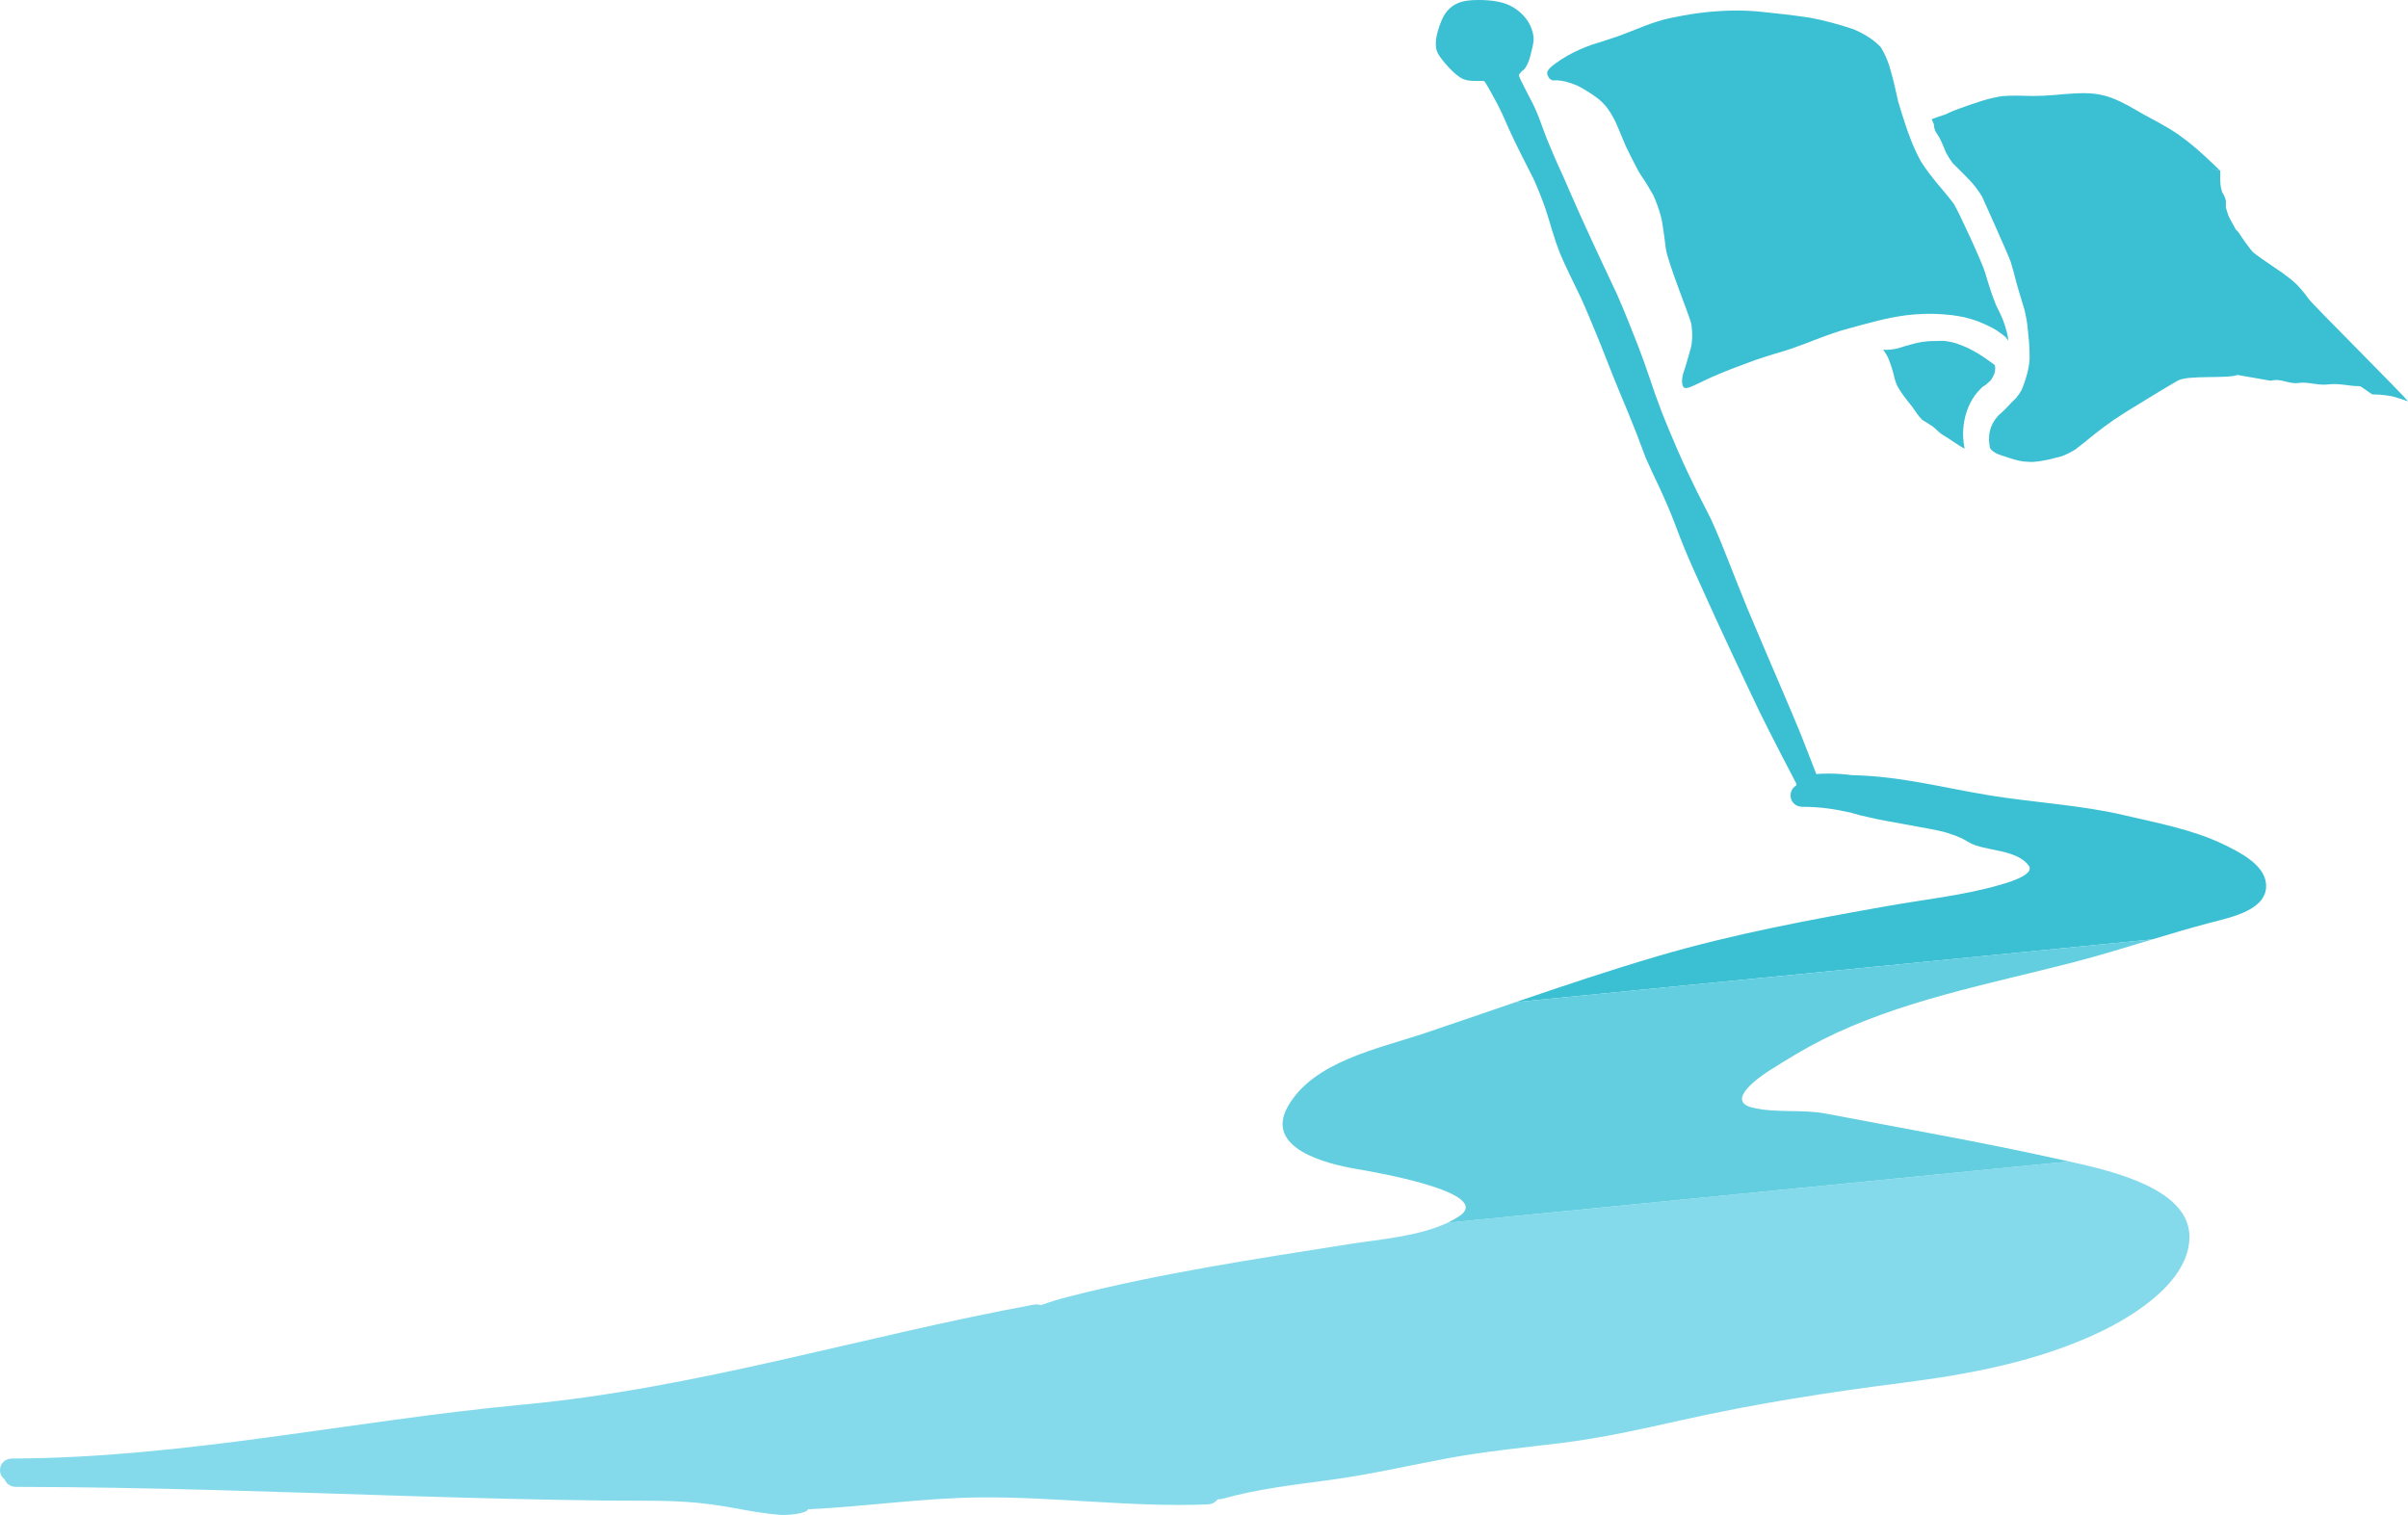
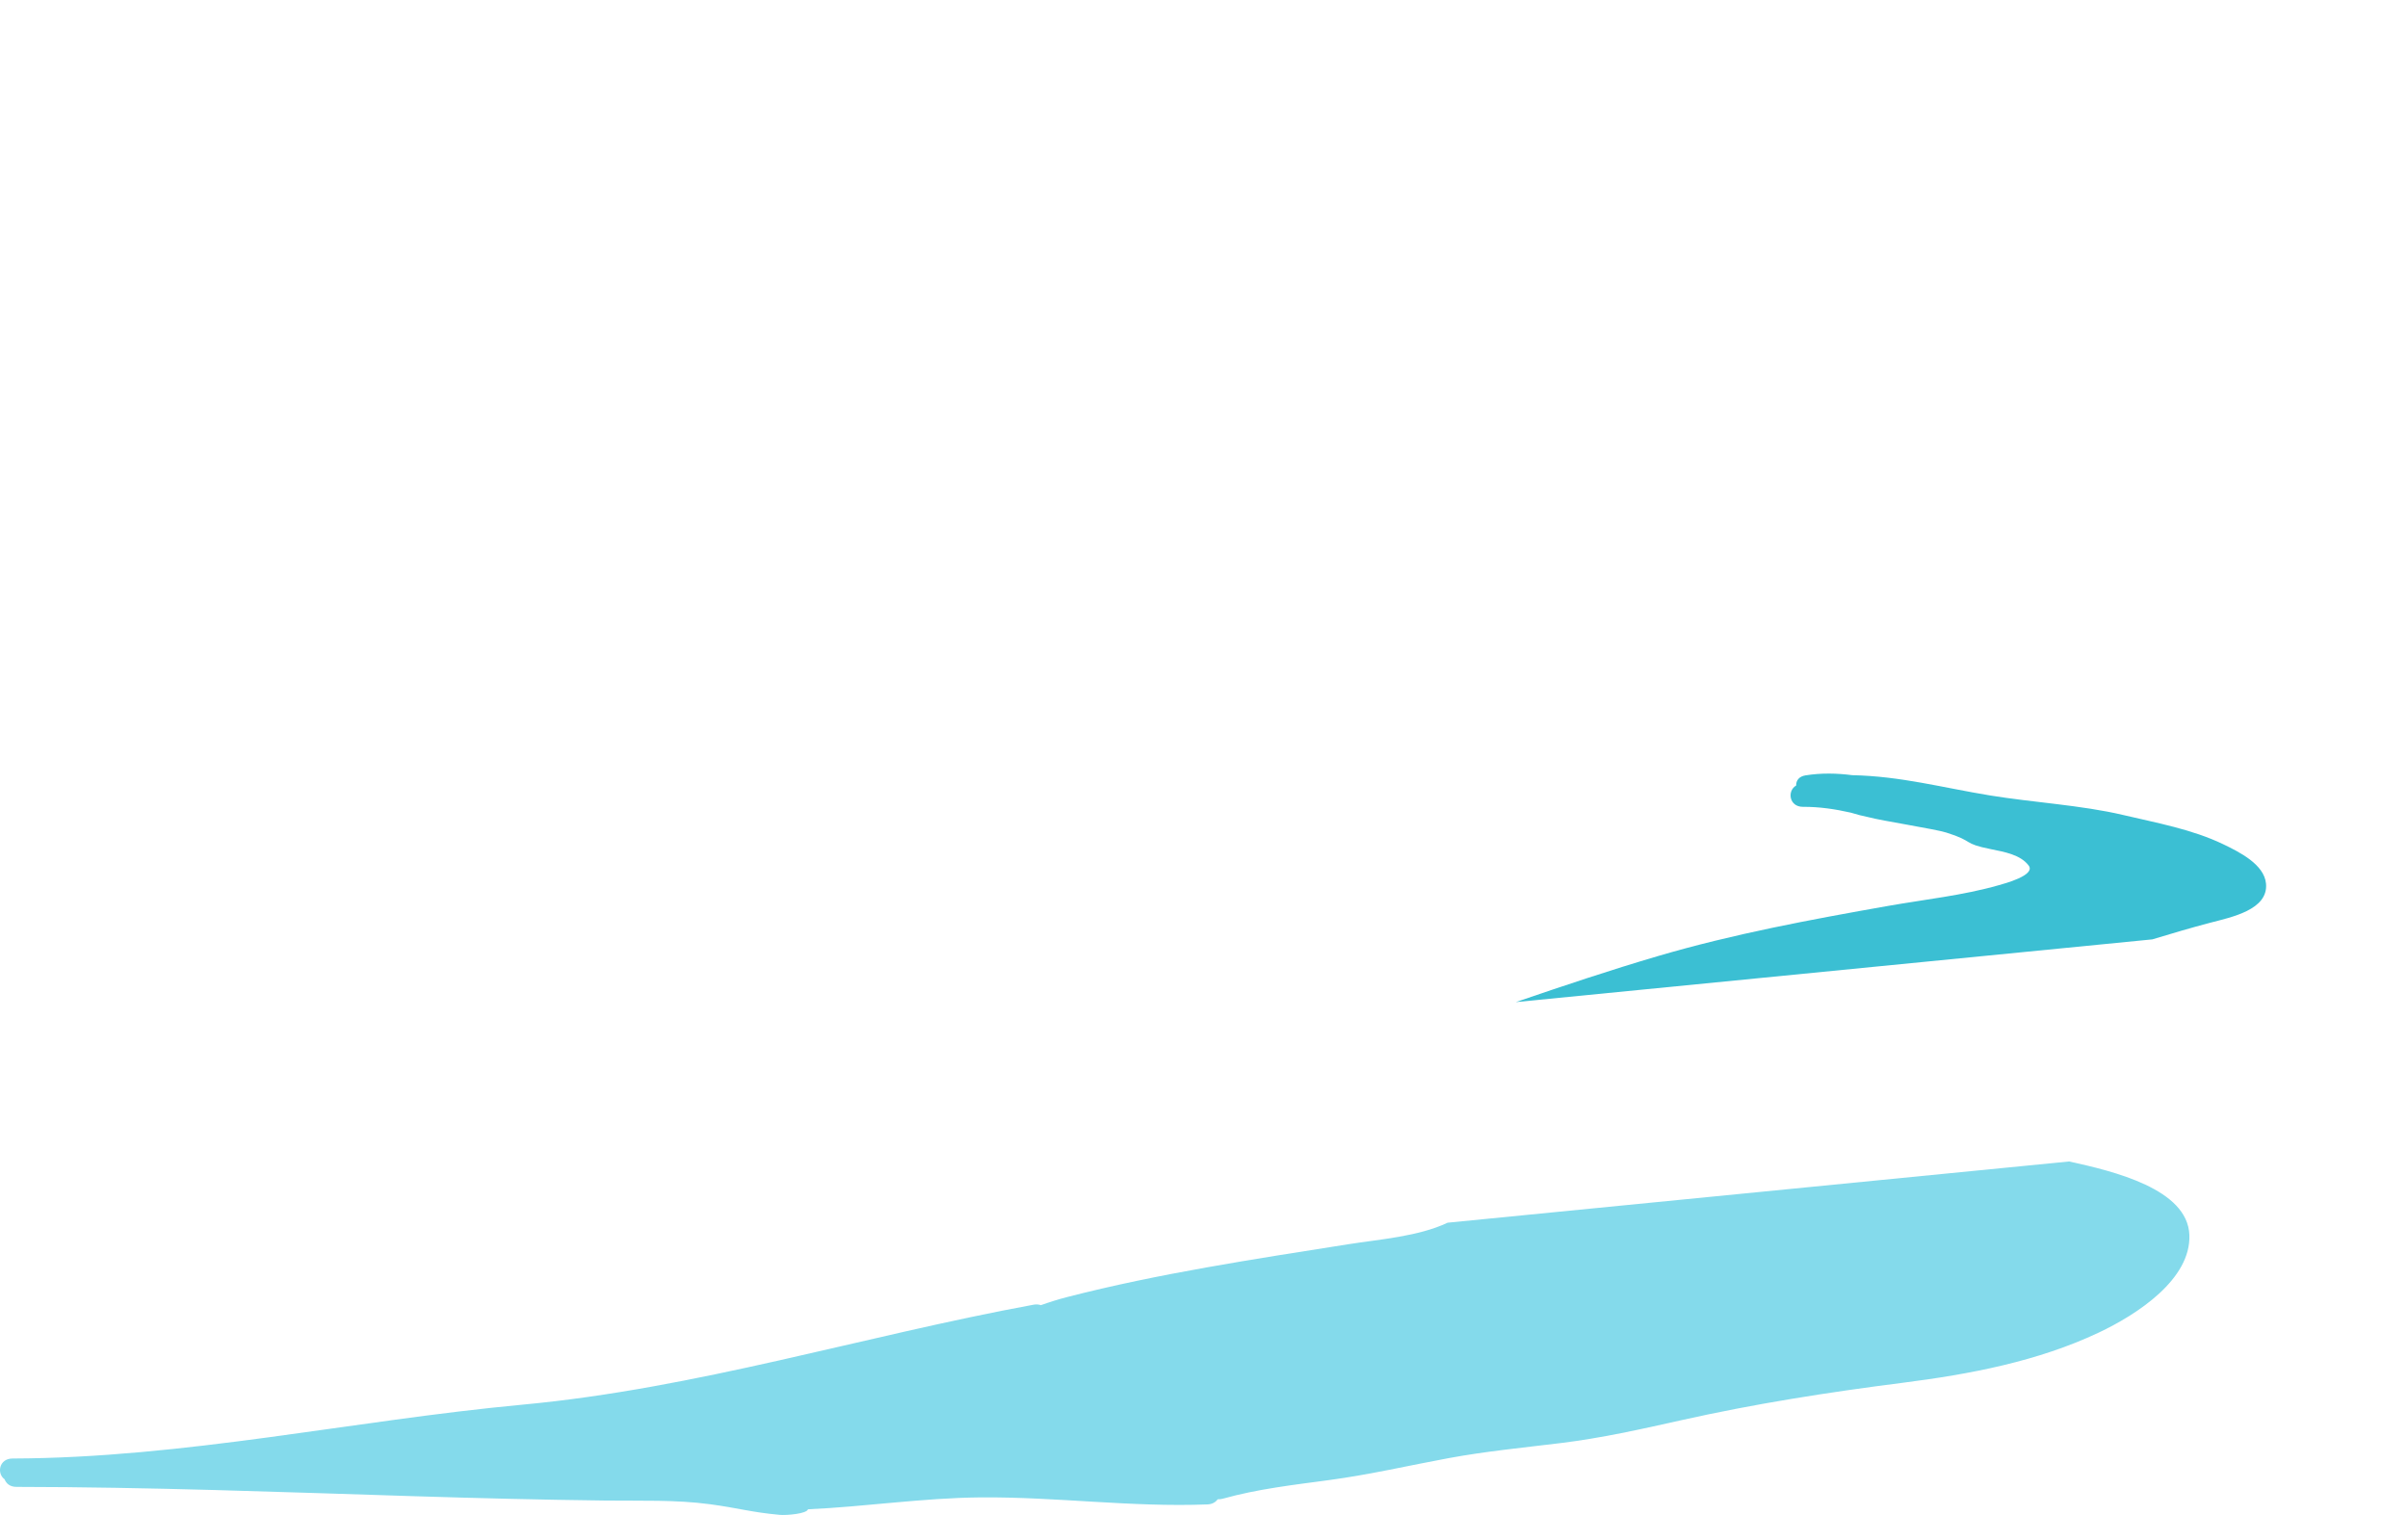
<svg xmlns="http://www.w3.org/2000/svg" width="696" height="438" viewBox="0 0 696 438" fill="none">
  <path d="M638.862 266.717C644.969 265.118 655.658 262.983 654.961 255.421C654.452 249.89 647.35 246.316 642.544 244.01C633.588 239.714 623.342 237.858 613.606 235.564C601.646 232.744 587.414 231.932 575.216 229.933C561.34 227.659 549.468 224.369 535.361 224.071C530.953 223.506 526.473 223.392 521.848 224.129C519.898 224.441 519.108 225.715 519.163 227.054C516.472 228.609 517.122 233.248 521.141 233.222C525.846 233.194 530.436 233.875 534.952 234.903C536.664 235.441 538.432 235.885 540.233 236.252C543.583 237.191 559.218 239.619 562.514 240.648C570.926 243.273 566.892 243.747 575.553 245.484C579.403 246.255 583.996 247.079 586.349 250.172C588.514 253.018 579.216 255.444 577.677 255.885C567.416 258.824 556.222 260.007 545.662 261.874C523.338 265.819 501.033 269.959 479.382 276.312C465.488 280.388 451.792 284.986 438.129 289.661L622.097 271.536C627.656 269.854 633.225 268.193 638.862 266.717Z" fill="#3BBFD3" />
  <path d="M598.051 335.732L418.413 353.432C409.965 357.437 398.672 358.24 389.695 359.659C362.646 363.935 334.966 368.098 308.547 374.898C305.884 375.584 303.34 376.384 300.864 377.266C300.246 377.06 299.541 376.986 298.753 377.131C249.319 386.22 201.462 401.319 151.129 406.019C101.751 410.631 53.477 421.432 3.605 421.595C-0.262 421.607 -1.016 425.919 1.333 427.605C1.766 428.812 2.896 429.793 4.739 429.794C42.935 429.833 81.099 431.291 119.265 432.476C137.861 433.053 156.46 433.528 175.064 433.747C185.128 433.866 195.212 433.468 205.193 434.808C213.525 435.926 216.979 437.111 225.375 437.882C227.34 438.063 233.199 437.564 233.545 436.27C250.155 435.523 266.656 432.983 283.324 432.835C305.26 432.64 327.047 435.726 349.007 434.862C350.401 434.807 351.379 434.196 351.964 433.371C352.408 433.401 352.883 433.367 353.396 433.222C363.489 430.389 373.939 429.21 384.364 427.802C395.921 426.242 407.25 423.605 418.688 421.49C429.423 419.506 440.24 418.461 451.085 417.134C462.813 415.701 474.354 413.12 485.823 410.551C507.108 405.782 528.172 402.479 549.875 399.713C569.466 397.216 588.961 393.527 606.594 385.206C617.816 379.91 633.299 369.747 632.81 356.976C632.304 343.7 611.024 338.567 598.051 335.732Z" fill="#84DAEB" />
-   <path d="M594.239 334.901C572.248 330.025 549.947 326.156 527.796 321.909C520.823 320.572 513.576 321.829 506.615 320.191C498.169 318.203 509.313 310.771 511.7 309.269C516.572 306.204 521.391 303.245 526.581 300.616C548.928 289.295 574.698 284.508 599.141 278.195C606.872 276.198 614.474 273.845 622.094 271.538L438.127 289.663C429.483 292.621 420.851 295.61 412.193 298.52C398.301 303.189 379.489 306.814 372.175 319.948C365.577 331.795 382.848 336.354 392.287 337.941C396.373 338.629 432.241 344.7 421.724 351.592C420.683 352.273 419.573 352.883 418.411 353.433L598.049 335.734C596.676 335.433 595.393 335.158 594.239 334.901Z" fill="#62CEDF" />
  <g clip-path="url(#clip0_1405_1101)">
    <path d="M576.56 105.597C576.52 105.529 576.526 105.525 576.526 105.525C576.526 105.525 576.52 105.523 576.48 105.475C576.458 105.455 576.438 105.433 576.42 105.413L576.406 105.403L576.373 105.379C576.143 105.214 575.856 105.002 575.511 104.745C575.169 104.494 574.806 104.234 574.453 103.989C574.154 103.771 573.829 103.546 573.477 103.31C573.126 103.073 572.743 102.819 572.334 102.556C571.294 101.91 570.115 101.261 568.978 100.675C567.759 100.132 566.518 99.607 565.291 99.204C564.299 98.913 563.198 98.679 561.967 98.532C561.711 98.528 561.458 98.524 561.202 98.524C560.063 98.524 558.876 98.559 557.732 98.605C556.885 98.669 556.052 98.763 555.262 98.895C554.454 99.036 553.666 99.21 552.894 99.425C551.358 99.825 549.937 100.256 548.726 100.639C547.794 100.91 546.495 101.094 545.248 101.131H545.188L545.038 101.121C544.793 101.096 544.546 101.074 544.31 101.06C544.793 101.754 545.376 102.632 545.855 103.695C546.305 104.827 546.717 106.034 547.064 107.225C547.333 108.293 547.572 109.212 547.72 109.787C547.944 110.521 548.185 111.136 548.403 111.579C548.672 112.074 548.955 112.535 549.231 112.971C549.494 113.385 549.767 113.784 550.061 114.183C550.388 114.626 550.753 115.11 551.14 115.617C551.607 116.212 552.12 116.842 552.67 117.545C553.131 118.209 553.596 118.886 554.047 119.522C554.554 120.224 555.069 120.859 555.506 121.27C555.857 121.537 556.188 121.743 556.489 121.902L556.589 121.96C557.24 122.377 557.91 122.8 558.575 123.239L558.654 123.299C559.223 123.75 559.72 124.213 560.123 124.602C560.39 124.855 560.614 125.055 560.783 125.191C561.015 125.372 561.218 125.52 561.456 125.662C561.949 125.979 562.535 126.308 563.214 126.749C564.233 127.439 565.412 128.255 566.893 129.167C567.208 129.347 567.525 129.524 567.845 129.698C567.605 128.531 567.46 127.334 567.416 126.13C567.41 125.907 567.404 125.678 567.404 125.438C567.404 125.43 567.4 125.406 567.404 125.352C567.404 123.136 567.763 120.889 568.551 118.676C568.555 118.664 568.561 118.65 568.565 118.638C569.092 117.152 569.836 115.677 570.77 114.362C570.979 114.069 571.199 113.788 571.43 113.518C571.662 113.249 571.901 112.987 572.14 112.732C572.372 112.469 572.605 112.211 572.865 111.97C573.134 111.728 573.465 111.515 573.84 111.333C574.098 111.088 574.357 110.862 574.609 110.649C574.876 110.441 575.115 110.232 575.331 110.018C575.57 109.699 575.796 109.358 575.971 109.001C576.165 108.658 576.321 108.332 576.446 108.029C576.53 107.736 576.586 107.461 576.634 107.211C576.638 106.956 576.664 106.714 576.688 106.481C576.704 106.078 576.604 105.683 576.56 105.597ZM667.332 86.47C666.298 84.962 665.067 83.545 663.882 82.278C662.581 81.007 661.092 79.858 659.432 78.748C657.643 77.517 655.697 76.236 653.467 74.716C652.199 73.886 650.813 72.99 649.326 72.014C647.872 71.058 646.311 70.063 644.581 69.099C642.433 68.103 639.998 67.154 637.418 66.308C634.503 65.474 631.594 64.791 628.837 64.254C626.079 63.72 623.83 63.255 622.011 62.842C620.221 62.425 618.762 62.09 617.545 61.832C615.903 61.477 614.463 61.224 613.092 61.026C612.453 60.932 611.827 60.852 611.202 60.781C610.741 60.721 610.342 60.481 610.061 60.112C609.859 59.839 609.74 59.514 609.738 59.16C609.738 59.051 609.748 58.915 609.788 58.787C610.632 55.832 613.82 52.606 616.39 50.894C618.501 49.561 620.828 49.023 623.106 48.791C625.387 48.562 627.58 48.617 629.551 48.428C630.523 48.302 631.542 48.244 632.624 48.244C633.202 48.244 633.795 48.26 634.413 48.292C636.247 48.382 638.268 48.685 640.521 49.034L640.657 49.062C641.028 49.162 641.383 49.26 641.72 49.354C641.122 48.747 640.435 48.089 639.709 47.414C638.3 46.073 636.744 44.663 635.369 43.418C632.797 41.173 630.672 39.627 629.318 38.661C627.859 37.689 626.333 36.761 624.702 35.865C623.098 34.952 621.452 34.066 619.748 33.17C618.168 32.262 616.647 31.388 615.215 30.576C613.81 29.808 612.439 29.133 611.093 28.589C609.758 28.048 608.413 27.635 606.98 27.354C606.07 27.174 605.113 27.05 604.095 26.983C603.528 26.945 602.942 26.925 602.335 26.925H602.325H602.319C600.609 26.927 598.738 27.036 596.766 27.198C594.765 27.386 592.712 27.571 590.693 27.667C589.633 27.719 588.604 27.743 587.592 27.743C586.493 27.741 585.419 27.715 584.376 27.671C583.805 27.653 583.238 27.643 582.668 27.643C581.369 27.643 580.046 27.693 578.687 27.791C576.843 28.086 575.024 28.501 573.258 29.026C571.408 29.61 569.682 30.197 568.168 30.718C566.121 31.46 564.163 32.118 562.541 32.98L562.485 33.004L562.322 33.074L562.254 33.1C560.935 33.525 559.614 33.946 558.329 34.461L558.898 35.772L558.944 35.919L559.007 36.231L559.023 36.42L559.021 36.432C559.023 36.584 559.035 36.725 559.061 36.871C559.141 37.364 559.321 37.785 559.562 38.212C559.997 38.902 560.638 39.768 561.109 40.926C561.601 41.949 562.018 43.021 562.483 44.136C563.018 45.134 563.67 46.191 564.469 47.229C565.211 47.973 565.971 48.717 566.729 49.475C567.503 50.246 568.276 51.016 569.02 51.786C570.59 53.412 571.887 55.124 572.949 56.952L573.002 57.062C573.882 59.045 580.491 73.692 581.189 75.747C581.812 77.814 582.344 79.846 582.845 81.809C583.372 83.697 583.915 85.451 584.419 87.121C584.683 87.951 584.942 88.775 585.188 89.656C585.383 90.477 585.551 91.293 585.689 92.091C585.858 92.963 585.988 93.894 586.072 94.9C586.191 95.98 586.315 97.185 586.439 98.57C586.568 99.976 586.64 101.61 586.64 103.422V103.659L586.638 103.739C586.568 104.787 586.425 105.882 586.177 106.99C585.94 108.071 585.639 109.095 585.303 110.086C584.992 110.998 584.681 111.866 584.314 112.732L584.242 112.872C583.787 113.64 583.302 114.346 582.769 115.001L582.672 115.106C582.163 115.601 581.71 116.036 581.335 116.411C580.932 116.816 580.585 117.176 580.271 117.549C579.916 117.924 579.533 118.329 579.054 118.782C578.567 119.219 578.061 119.666 577.651 120.055C577.217 120.518 576.851 120.981 576.576 121.388C576.283 121.835 576.043 122.236 575.872 122.555C575.586 123.201 575.385 123.744 575.249 124.183C575.113 124.708 575.018 125.195 574.952 125.66C574.912 126.077 574.892 126.524 574.892 127.026C574.892 127.152 574.894 127.292 574.896 127.366C574.94 127.98 575.028 128.664 575.165 129.423C575.249 129.594 575.325 129.724 575.379 129.804C575.493 129.961 575.59 130.071 575.71 130.177C575.852 130.307 576.051 130.464 576.233 130.598C576.454 130.752 576.728 130.909 576.995 131.047C577.458 131.268 578.074 131.504 578.835 131.755C579.764 132.07 580.8 132.414 581.913 132.741C582.913 133.036 583.899 133.252 584.737 133.383C585.673 133.473 586.562 133.505 587.414 133.533C589.019 133.419 590.611 133.178 592.189 132.837C593.472 132.513 594.703 132.204 595.898 131.887C597.07 131.448 598.365 130.821 599.807 129.951C601.517 128.666 603.325 127.206 605.196 125.656C607.084 124.159 608.972 122.75 610.857 121.447C613.972 119.35 617.118 117.447 620.285 115.513C621.803 114.588 623.328 113.658 624.85 112.74C626.372 111.822 627.893 110.918 629.405 110.046C632.438 108.322 643.624 109.55 646.72 108.386L656.376 110.066C659.325 109.226 661.46 111.11 664.351 110.697C667.076 110.258 670.007 111.545 673.15 111.096C676.313 110.727 679.367 111.716 682.047 111.615C682.45 111.599 685.411 114.011 685.8 114.011C687.139 114.011 688.368 114.103 689.505 114.246C690.202 114.336 690.846 114.448 691.477 114.572L691.527 114.586C693.093 115.005 694.593 115.511 696 116.01C695.07 114.558 668.463 88.054 667.332 86.47ZM514.902 198.994C511.228 190.435 507.824 182.455 505.101 175.973C503.07 170.971 501.376 166.741 499.989 163.165C499.053 160.811 498.173 158.576 497.283 156.413C496.393 154.248 495.464 152.093 494.454 149.886C493.239 147.458 491.886 144.832 490.383 141.883C489.52 140.127 488.598 138.218 487.666 136.243C486.732 134.261 485.818 132.236 484.908 130.153C483.993 128.052 483.141 126.049 482.348 124.135C481.58 122.303 480.856 120.514 480.184 118.762C478.921 115.498 477.839 112.359 476.814 109.288C475.668 105.908 474.559 102.802 473.457 99.962C472.452 97.386 471.46 94.882 470.478 92.436C469.483 89.972 468.463 87.535 467.42 85.159C466.019 82.152 464.626 79.223 463.297 76.392C462.136 73.922 461.037 71.555 459.991 69.287C458.948 67.018 457.942 64.817 456.972 62.698C456.013 60.569 455.109 58.528 454.267 56.585C453.435 54.653 452.637 52.825 451.878 51.12C450.843 48.839 449.885 46.77 449.089 44.924C447.501 41.243 446.445 38.517 445.908 36.999C445.705 36.416 445.16 34.9 444.564 33.395C443.971 31.905 443.271 30.398 442.989 29.846C442.383 28.678 441.826 27.625 441.337 26.691C440.601 25.287 440.03 24.149 439.657 23.349C439.286 22.557 439.099 22.122 439.097 22.114C438.981 21.847 439.029 21.537 439.222 21.316L439.877 20.558L440.068 20.398C440.441 20.179 440.759 19.825 441.054 19.34C441.383 18.79 441.672 18.173 441.924 17.469C442.177 16.751 442.385 15.966 442.574 15.124C442.77 14.376 442.955 13.602 443.117 12.748C443.223 12.181 443.269 11.621 443.269 11.064C443.269 10.986 443.267 10.904 443.267 10.817C443.093 9.214 442.568 7.728 441.762 6.383C440.898 5.004 439.783 3.805 438.466 2.833C437.407 2.053 436.211 1.423 434.857 0.976C433.49 0.535 431.959 0.25 430.391 0.122C429.368 0.038 428.35 -0.002 427.376 0C426.842 -0.002 426.321 0.012 425.82 0.036C424.409 0.098 423.154 0.28 422.025 0.661C420.894 1.04 419.868 1.624 418.972 2.462C418.076 3.3 417.306 4.394 416.709 5.814C415.873 7.798 414.997 10.416 415.003 12.658C415.001 13.672 415.177 14.598 415.57 15.376C415.845 15.919 416.274 16.549 416.815 17.239C417.354 17.932 417.996 18.68 418.675 19.414C419.353 20.145 420.073 20.835 420.754 21.42C421.432 21.976 422.063 22.409 422.52 22.667C423.25 23.018 424.024 23.229 424.816 23.317C425.387 23.371 425.994 23.395 426.632 23.395C426.931 23.395 427.237 23.389 427.588 23.381C427.921 23.387 428.268 23.393 428.623 23.401C428.877 23.407 429.11 23.541 429.248 23.756C429.639 24.373 430.218 25.386 431.173 27.08C431.648 27.936 432.247 29.018 432.867 30.207C433.492 31.402 434.054 32.599 434.567 33.739C435.076 34.868 435.575 36.001 436.096 37.19C437.025 39.272 438.109 41.544 439.326 43.958C440.561 46.387 441.896 48.986 443.255 51.718C444.498 54.468 445.649 57.357 446.691 60.328C447.407 62.527 448.073 64.731 448.71 66.884C449.356 69.027 450.089 71.148 450.887 73.215C451.767 75.302 452.742 77.406 453.784 79.554C454.825 81.707 455.907 83.928 456.98 86.169C457.784 87.949 458.547 89.694 459.251 91.386C459.955 93.073 460.646 94.737 461.32 96.363C462.34 98.813 463.23 101.066 464.024 103.107C464.858 105.186 465.592 107.053 466.238 108.702C467.547 111.964 468.607 114.536 469.299 116.158C469.591 116.84 470.959 120.113 472.867 124.909C473.715 127.156 474.665 129.688 475.684 132.37C476.893 135.141 478.352 138.218 479.824 141.311C480.666 143.16 481.453 144.912 482.183 146.632C482.905 148.338 483.643 150.17 484.39 152.147C485.12 154.08 485.924 156.263 487.007 158.847C488.314 162.016 490.282 166.437 493.247 172.91C495.176 177.17 497.549 182.346 500.246 188.124C503.072 194.166 505.985 200.335 508.692 205.982C510.827 210.274 512.675 213.923 514.247 216.964C515.778 219.947 517.045 222.345 518.042 224.273C519.311 226.729 520.255 228.549 520.999 229.951C521.839 230.829 522.709 231.673 523.563 232.406L523.599 232.427C523.637 232.414 523.675 232.396 523.709 232.382C523.972 232.194 524.222 232.012 524.441 231.821C524.936 231.386 525.381 230.895 525.77 230.307C526.155 229.724 526.462 228.962 526.704 228.034C526.452 227.445 526.175 226.787 525.864 226.029C525.004 223.838 524.042 221.354 523.056 218.798C522.079 216.266 521.135 213.855 520.235 211.629C519.337 209.41 518.459 207.331 517.573 205.256C516.697 203.181 515.796 201.076 514.902 198.994ZM550.721 91.157L550.727 91.155C551.623 91.037 552.519 90.95 553.425 90.88C554.343 90.81 555.278 90.756 556.256 90.72C556.665 90.714 557.084 90.71 557.513 90.71C558.114 90.71 558.744 90.718 559.423 90.734C560.701 90.776 562.246 90.88 564.153 91.087C565.251 91.237 566.414 91.428 567.673 91.678C568.886 91.971 570.163 92.346 571.54 92.817C572.919 93.342 574.507 94.058 576.105 94.898C577.502 95.726 578.689 96.556 579.663 97.424L579.776 97.542C580.036 97.849 580.267 98.153 580.473 98.452C580.471 98.384 580.469 98.318 580.467 98.252C580.285 96.794 579.9 95.355 579.509 94.1C579.152 92.971 578.697 91.889 578.256 90.933C577.777 89.94 577.308 89.022 576.943 88.214C576.287 86.648 575.722 85.051 575.205 83.471C574.69 81.889 574.224 80.321 573.769 78.788C572.977 76.017 566.031 60.94 564.714 58.917C563.168 56.86 561.504 54.885 559.794 52.871C558.175 50.902 556.645 48.897 555.284 46.788C554.255 44.934 553.369 43.021 552.555 41.027C551.779 39.092 551.074 37.129 550.448 35.157C549.815 33.236 549.225 31.356 548.684 29.491L548.666 29.423C548.245 27.631 547.856 25.857 547.459 24.135C547.07 22.603 546.631 20.883 546.102 19.107C545.545 17.379 544.755 15.52 543.662 13.706C541.974 11.84 539.438 10.05 535.874 8.508C533.803 7.782 531.614 7.129 529.495 6.567C527.37 5.998 525.327 5.523 523.35 5.154C520.838 4.761 518.435 4.448 516.167 4.182C513.89 3.913 511.777 3.679 509.786 3.484C507.048 3.177 504.422 3.047 501.902 3.047C501.11 3.047 500.328 3.059 499.558 3.085C496.319 3.187 493.317 3.462 490.539 3.843C487.774 4.222 485.208 4.705 482.736 5.226C480.102 5.783 477.602 6.635 475.1 7.598C472.595 8.56 470.065 9.625 467.36 10.585C464.868 11.463 462.32 12.235 459.866 13.004C457.463 13.893 455.185 14.897 453.09 16.08C452.401 16.467 451.745 16.868 451.122 17.273C450.5 17.678 449.915 18.09 449.364 18.506C448.313 19.285 447.726 19.909 447.467 20.312C447.217 20.711 447.205 20.847 447.195 21.052C447.195 21.064 447.195 21.088 447.201 21.202C447.197 21.615 447.433 22.11 447.92 22.776C448.121 22.926 448.327 23.056 448.546 23.174C448.71 23.213 448.909 23.243 449.257 23.243C449.418 23.243 449.614 23.235 449.843 23.217L449.895 23.213H450.041C450.735 23.245 451.563 23.357 452.551 23.596C453.536 23.856 454.648 24.227 455.897 24.734L456.001 24.784C457.336 25.49 458.65 26.262 459.842 27.04C460.995 27.787 462.064 28.575 463.002 29.481C463.589 30.047 464.104 30.632 464.592 31.258C465.909 33.052 466.943 35.071 467.751 37.093C468.573 39.082 469.299 40.802 469.906 42.234C470.566 43.569 471.163 44.757 471.67 45.812C472.306 46.999 472.903 48.21 473.589 49.513C474.066 50.303 474.615 51.153 475.283 52.123C475.983 53.234 476.827 54.601 477.861 56.425L477.887 56.477C478.749 58.322 479.583 60.639 480.269 63.335L480.281 63.392C480.79 66.302 481.151 69.247 481.502 71.954C482.177 76.284 488.528 91.738 488.885 93.789C489.035 94.994 489.111 96.071 489.111 97.041C489.111 97.239 489.109 97.438 489.101 97.642C489.061 98.731 488.937 99.731 488.682 100.688L488.676 100.706C488.292 102.099 487.977 103.26 487.61 104.442C487.271 105.555 486.94 106.752 486.449 108.157C486.287 108.821 486.175 109.49 486.171 110.076C486.171 110.084 486.171 110.094 486.171 110.102L486.173 110.118C486.173 110.246 486.177 110.372 486.189 110.513C486.241 111.182 486.415 111.677 486.7 112.034C486.906 112.125 487.079 112.157 487.305 112.161C487.415 112.159 487.524 112.151 487.598 112.141C488.113 112.058 488.899 111.77 489.881 111.305C491.206 110.689 492.826 109.903 494.683 109.033C496.631 108.191 498.694 107.321 500.713 106.549C503.153 105.633 505.382 104.783 507.441 104.039C509.466 103.356 511.34 102.762 513.12 102.217C514.746 101.748 516.306 101.283 517.763 100.786C519.243 100.277 520.644 99.759 521.975 99.26C523.749 98.559 525.459 97.893 527.175 97.267C528.887 96.64 530.597 96.055 532.342 95.497C534.066 95 535.772 94.545 537.46 94.086C539.152 93.633 540.846 93.18 542.558 92.755C543.889 92.422 545.242 92.111 546.619 91.839C547.991 91.576 549.364 91.345 550.721 91.157Z" fill="#3BBFD3" />
    <path d="M598.528 53.334L622.536 44.533L641.732 49.328C641.732 49.328 641.706 50.138 641.724 51.942C641.742 53.745 642.101 55.406 642.552 56.006C643.003 56.607 643.362 57.968 643.362 57.968V59.971C643.362 59.971 643.989 62.323 644.44 63.075C644.891 63.828 646.244 66.382 646.244 66.382C646.244 66.382 646.844 66.833 647.295 67.583C647.746 68.333 650.579 72.429 651.465 73.132C653.467 74.718 660.364 79.395 660.364 79.395L647.746 75.394L607.33 69.985L598.528 53.334Z" fill="#3BBFD3" />
  </g>
  <defs>
    <clipPath id="clip0_1405_1101">
-       <rect width="280.997" height="232.427" fill="white" transform="translate(415.003)" />
-     </clipPath>
+       </clipPath>
  </defs>
</svg>